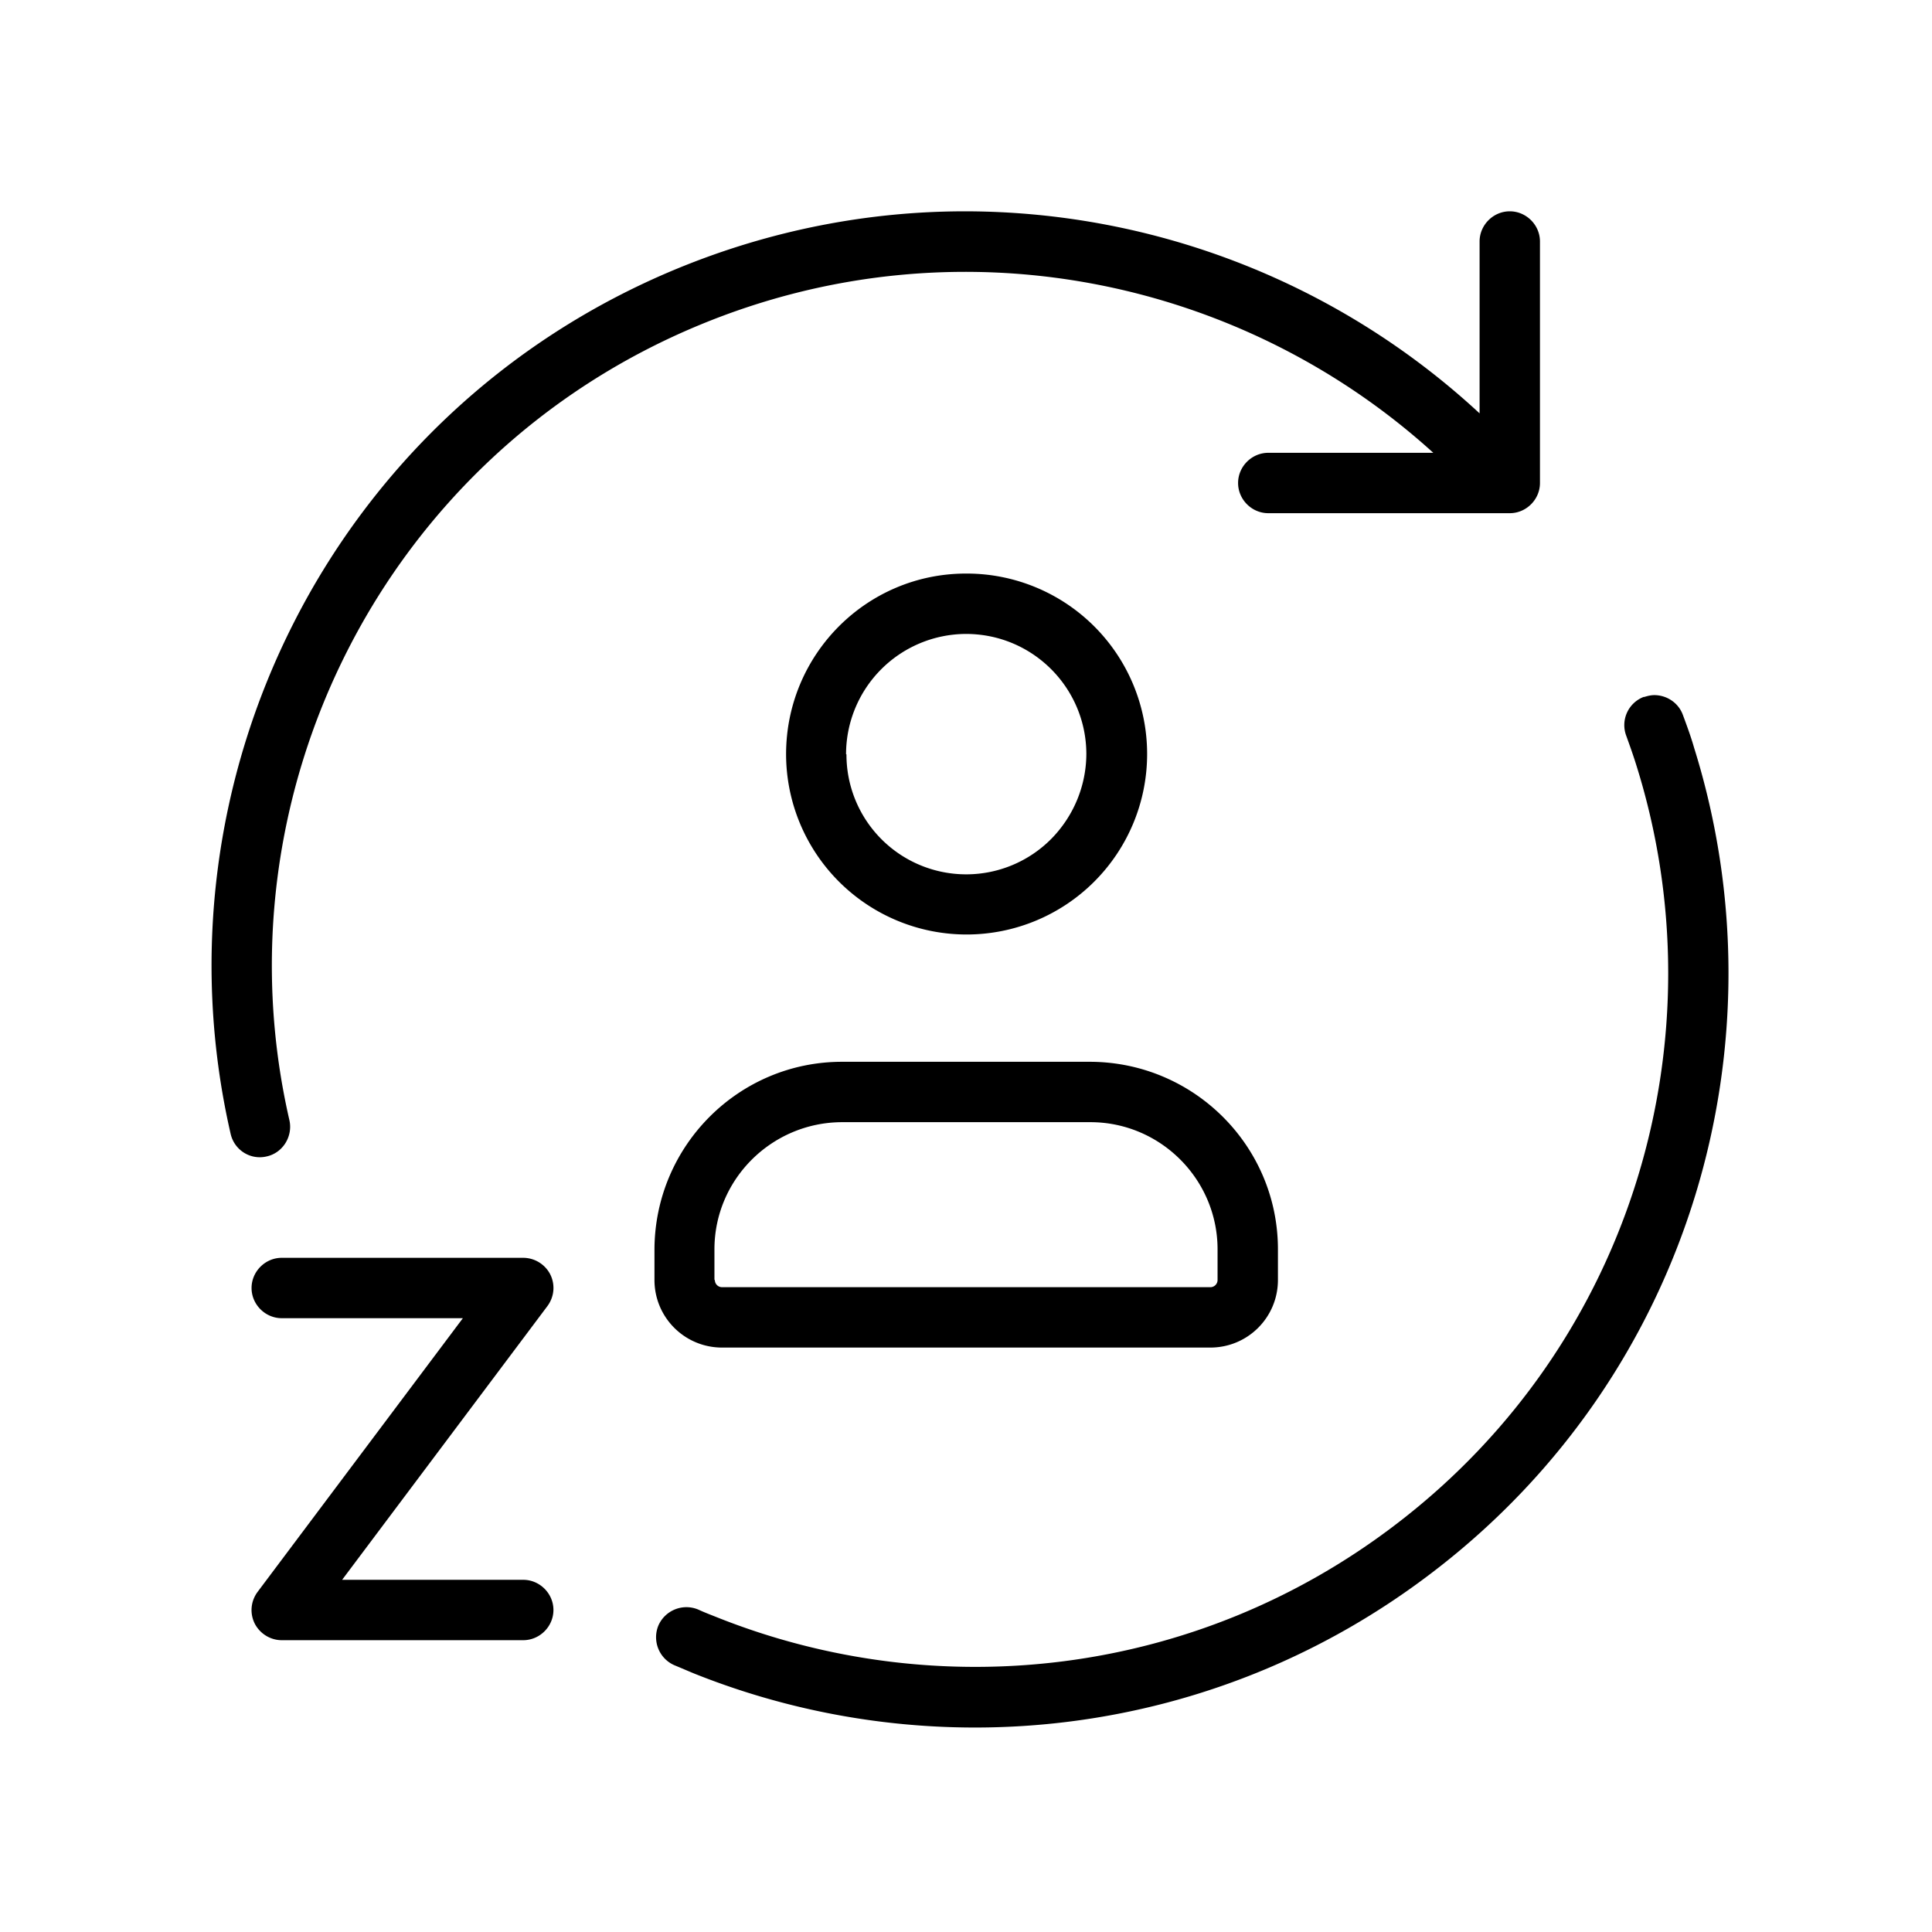
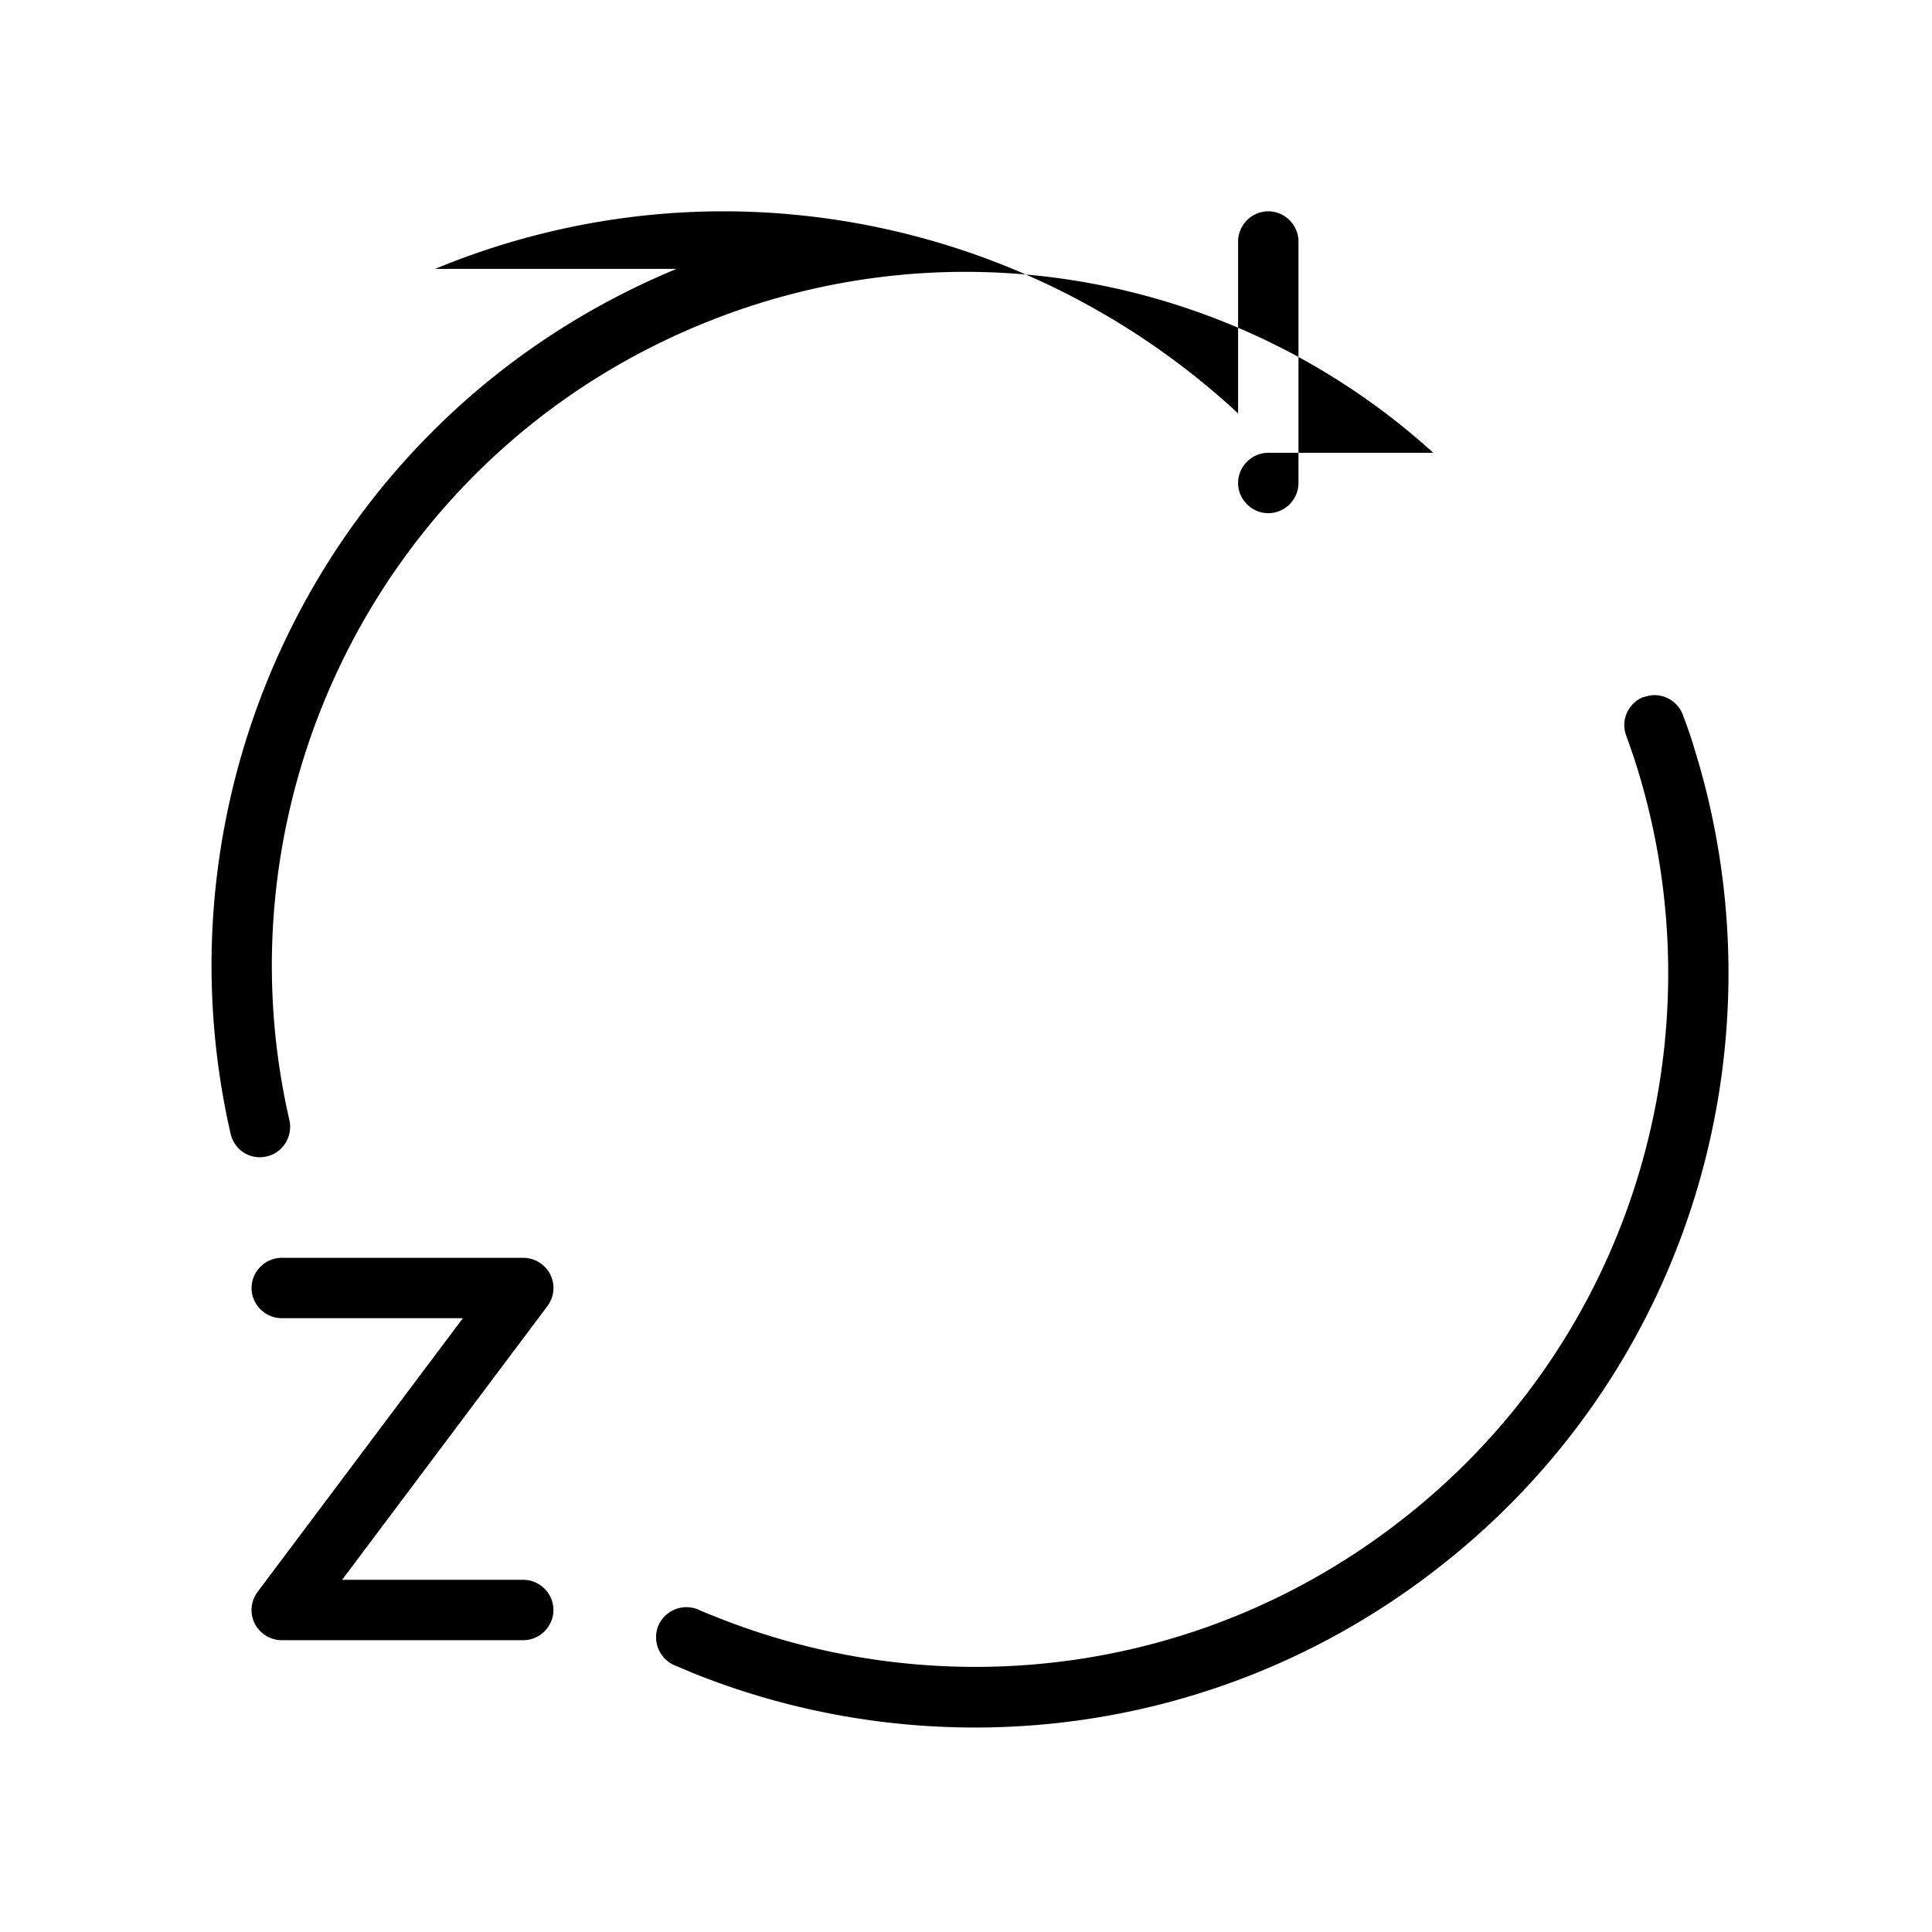
<svg xmlns="http://www.w3.org/2000/svg" viewBox="0 0 48 48" fill="none">
-   <path d="M16.81 6.68C8.23 10.23 3.72 19.41 5.73 28.17c.09.4.49.66.9.56.4-.09.65-.5.56-.9-1.85-8.05 2.31-16.5 10.2-19.76 6.38-2.64 13.43-1.17 18.22 3.18h-4.1c-.41 0-.75.34-.75.75s.34.75.75.75h6c.41 0 .75-.34.75-.75V6c0-.41-.34-.75-.75-.75s-.75.34-.75.75v4.27a18.833 18.833 0 0 0-12.78-5.02c-2.39 0-4.82.46-7.17 1.43Z" fill="currentColor" />
-   <path d="M21.02 18.74A2.99 2.99 0 0 1 24 15.75c1.65 0 2.98 1.33 2.99 2.97 0 .79-.31 1.55-.87 2.12a2.975 2.975 0 0 1-5.09-2.1M24 14.25c-2.47 0-4.47 2.01-4.47 4.49a4.485 4.485 0 0 0 7.66 3.16 4.483 4.483 0 0 0-3.17-7.65h-.01M17.75 31.8v-.76c0-1.74 1.42-3.15 3.16-3.16h6.18c1.74 0 3.16 1.42 3.16 3.16v.76c0 .1-.08.18-.18.18H17.94a.18.18 0 0 1-.18-.18m3.16-5.42c-2.57 0-4.65 2.09-4.66 4.66v.76c0 .93.75 1.68 1.68 1.68h12.13c.93 0 1.68-.75 1.68-1.68v-.76c0-2.57-2.09-4.65-4.66-4.66h-6.18.01Z" fill="currentColor" />
+   <path d="M16.81 6.68C8.23 10.23 3.72 19.41 5.73 28.17c.09.4.49.66.9.56.4-.09.65-.5.56-.9-1.85-8.05 2.31-16.5 10.2-19.76 6.38-2.64 13.43-1.17 18.22 3.18h-4.1c-.41 0-.75.34-.75.75s.34.75.75.75c.41 0 .75-.34.75-.75V6c0-.41-.34-.75-.75-.75s-.75.34-.75.75v4.27a18.833 18.833 0 0 0-12.78-5.02c-2.39 0-4.82.46-7.17 1.43Z" fill="currentColor" />
  <path d="M40.85 17.31a.75.75 0 0 0-.45.96c.09.25.18.5.26.76 2.1 6.71-.05 14.3-5.95 18.82-5 3.84-11.44 4.51-16.9 2.33-.15-.06-.31-.12-.46-.19a.76.76 0 0 0-.99.39c-.16.38.01.82.39.99.17.07.33.14.5.21 5.93 2.37 12.93 1.64 18.37-2.54 6.42-4.92 8.75-13.17 6.47-20.46-.08-.28-.18-.55-.28-.82-.11-.3-.4-.49-.71-.49-.08 0-.17.02-.26.05M7 31.25c-.41 0-.75.34-.75.75s.34.75.75.75h4.5l-5.1 6.8c-.17.23-.2.53-.07.79.13.25.39.41.67.41h6c.41 0 .75-.34.75-.75s-.34-.75-.75-.75H8.5l5.1-6.8c.17-.23.2-.53.07-.79a.76.76 0 0 0-.67-.41H7Z" fill="currentColor" />
</svg>